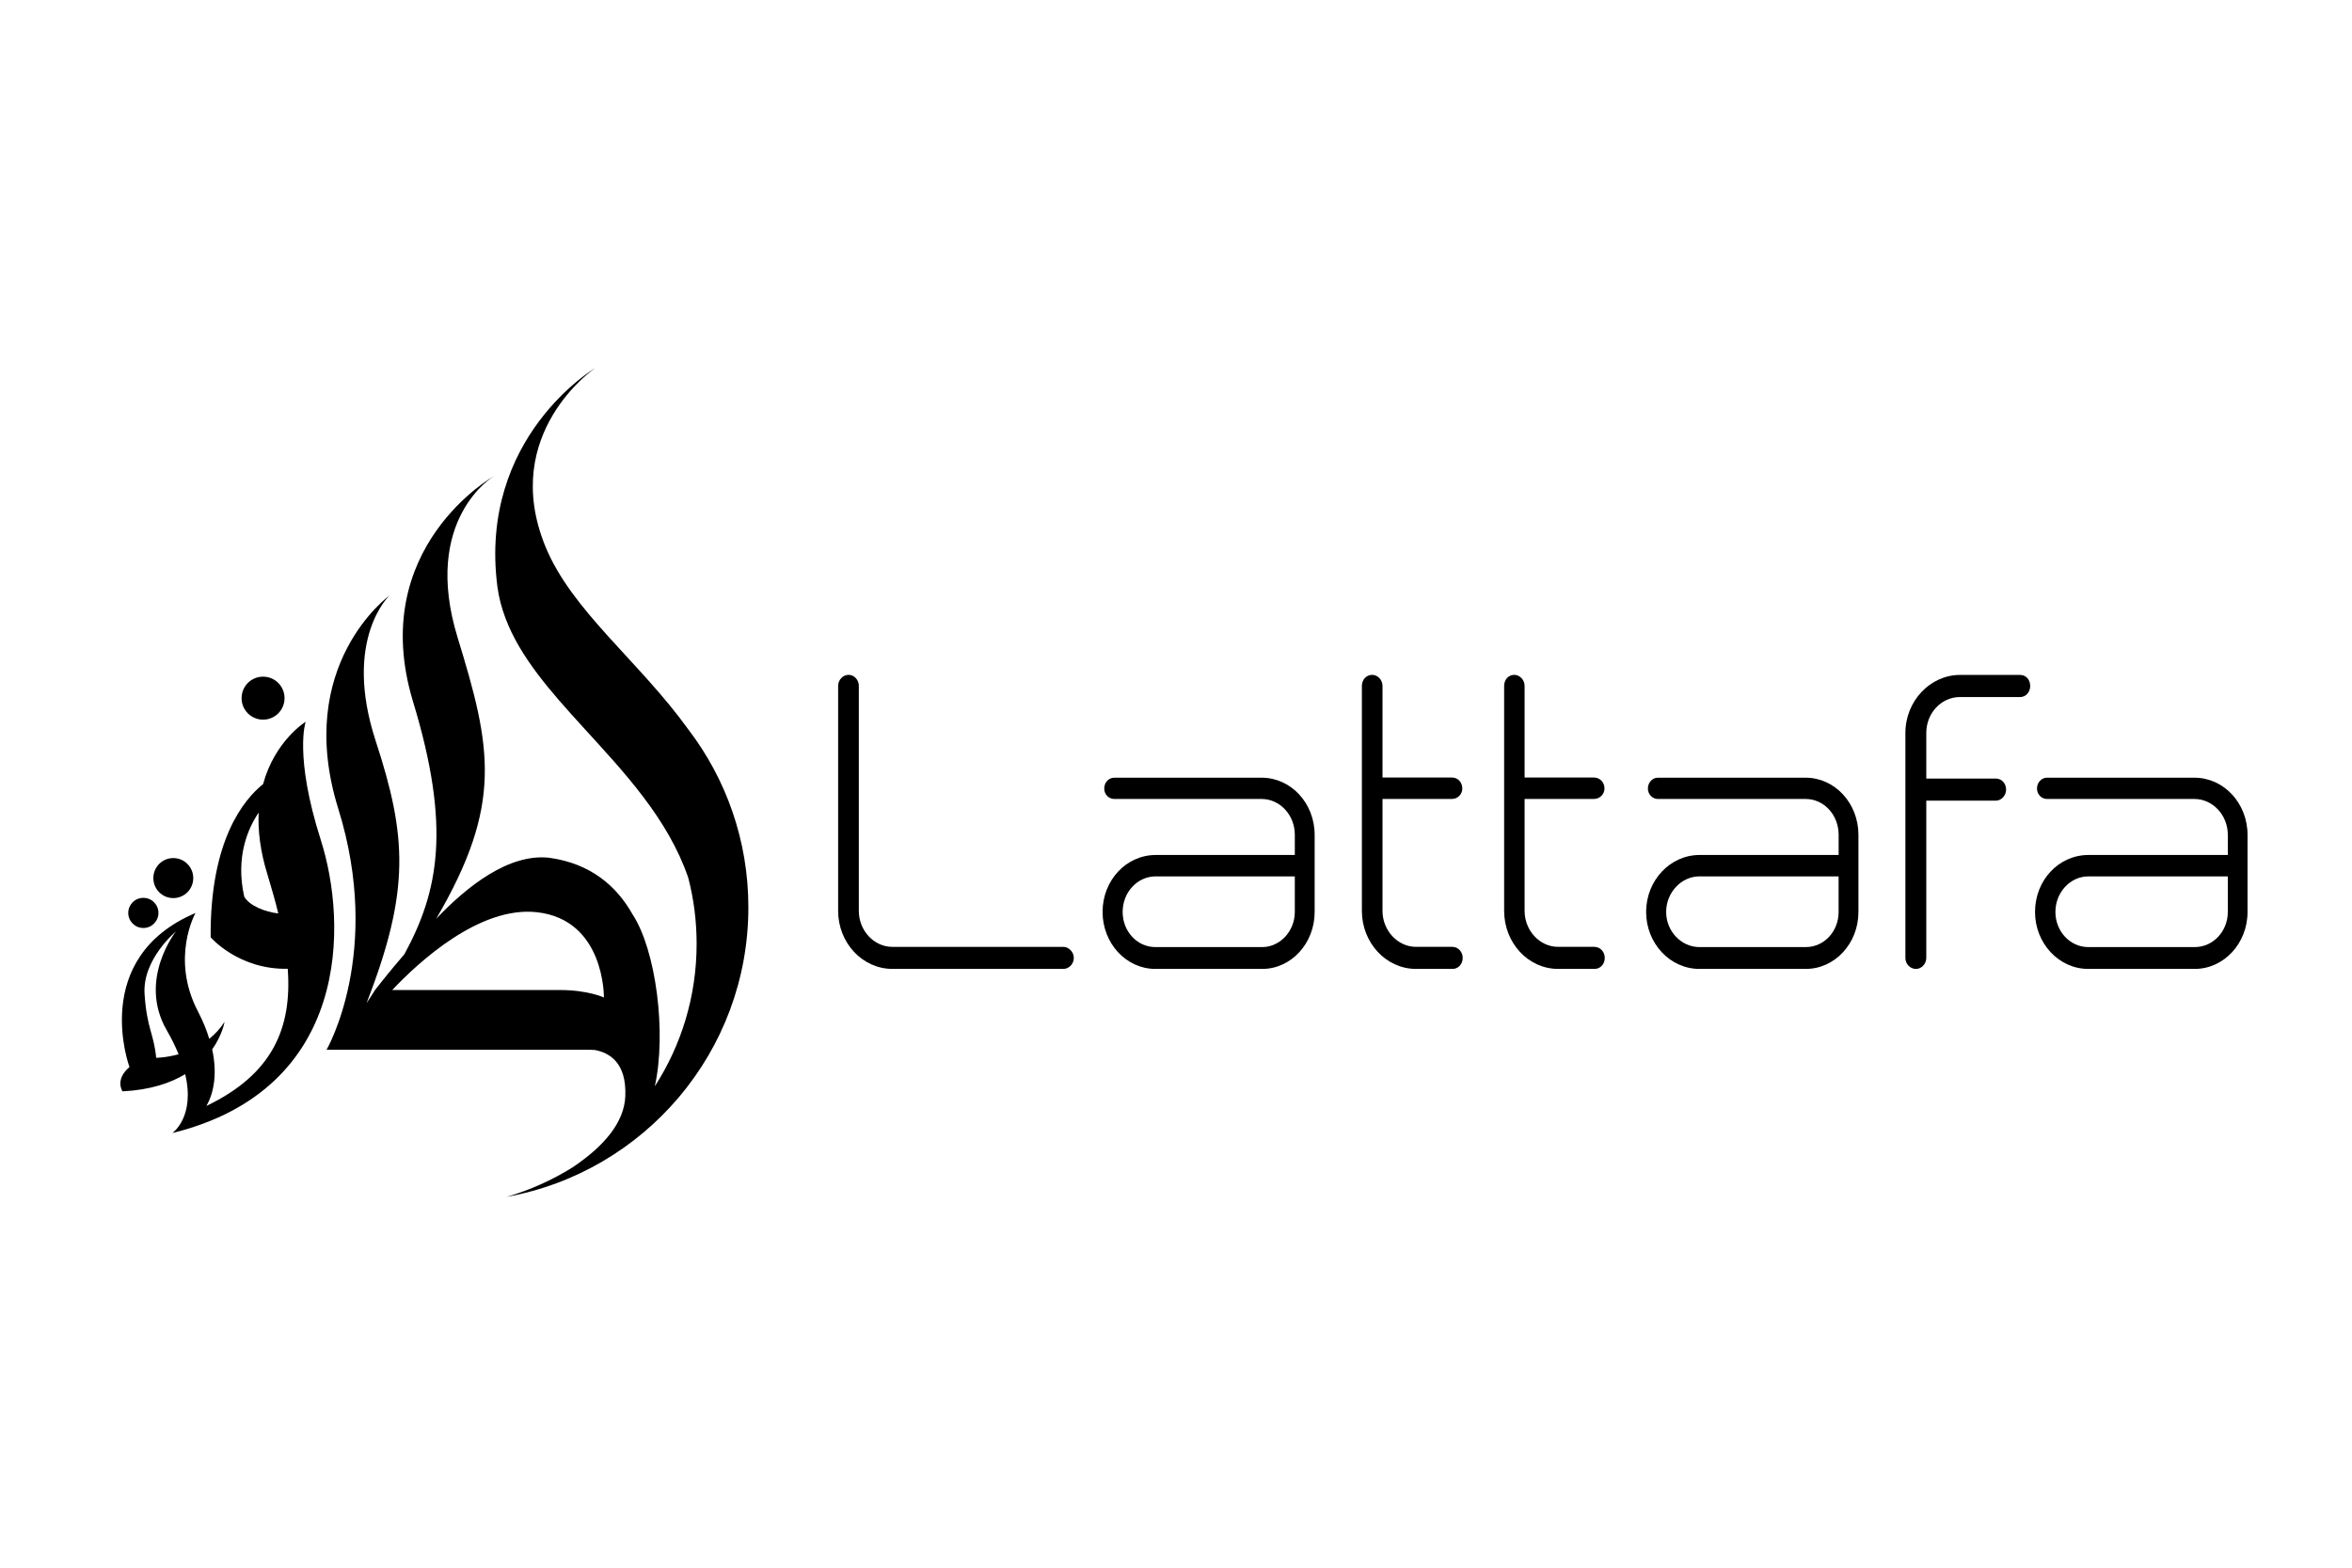
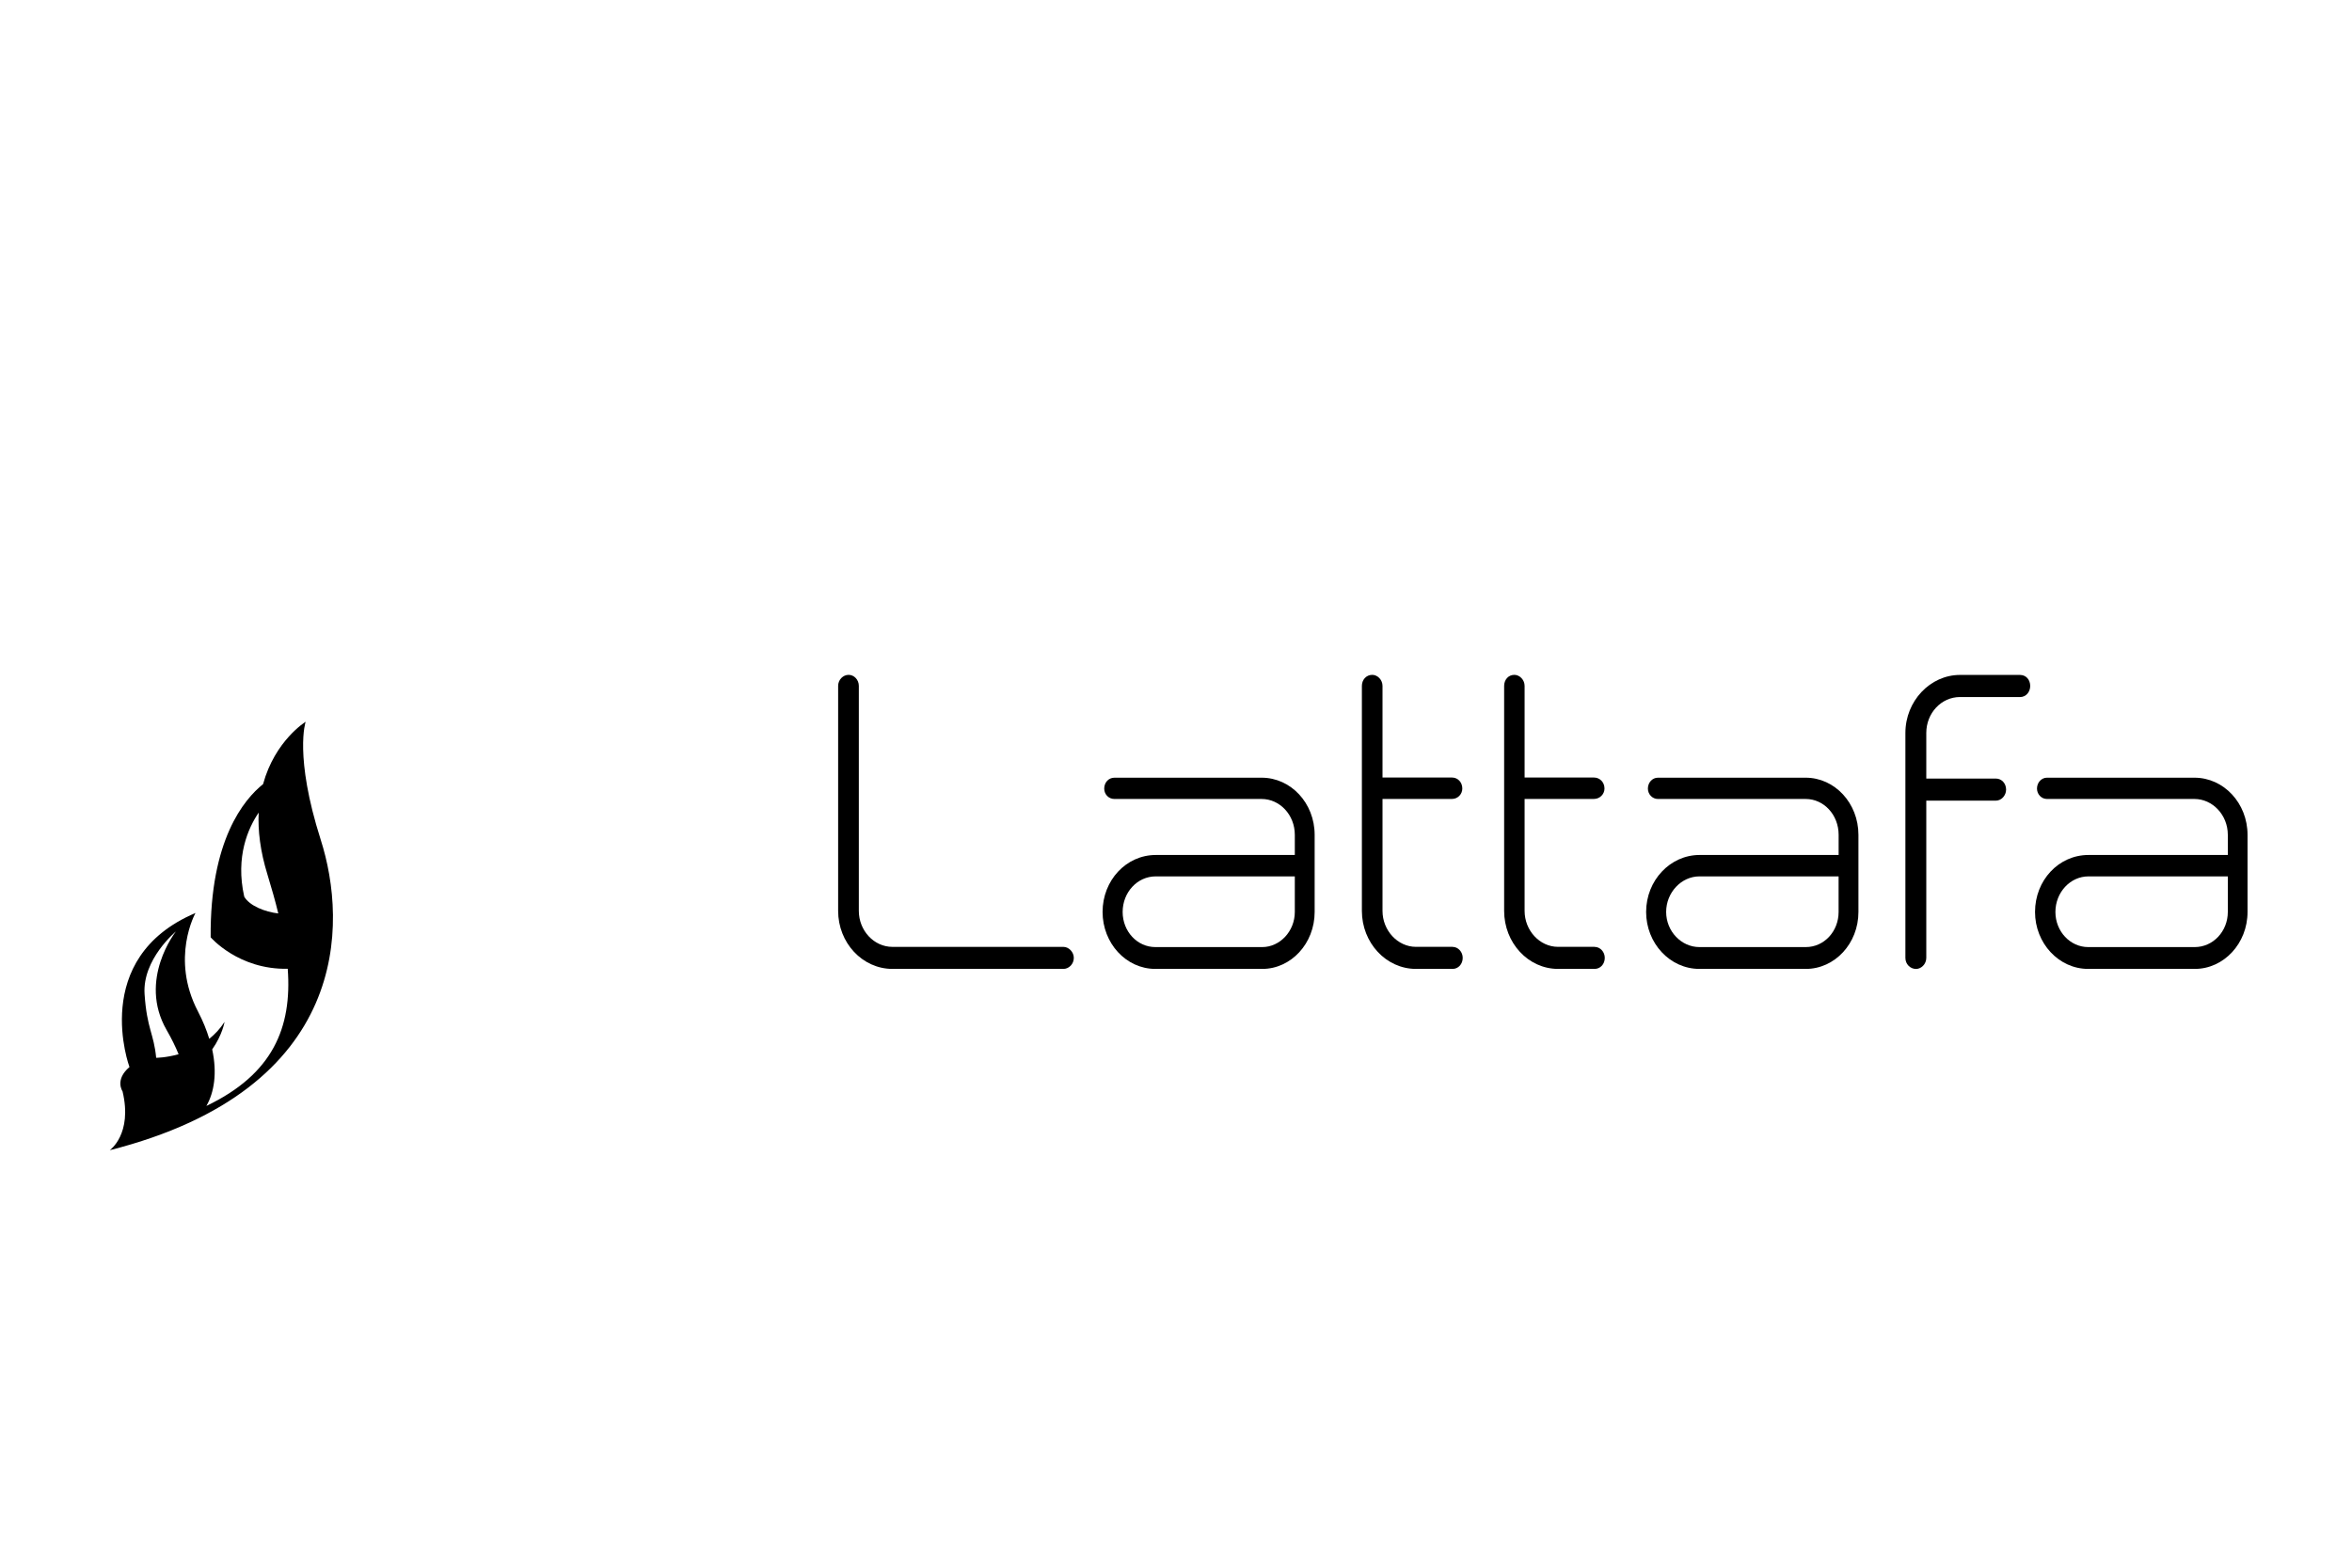
<svg xmlns="http://www.w3.org/2000/svg" xml:space="preserve" style="enable-background:new 0 0 600 400;" viewBox="0 0 600 400" y="0px" x="0px" id="Layer_1" version="1.1">
  <g>
    <g>
-       <path d="M81.83,214.31c-6.84-21.46-3.86-30.15-3.86-30.15s-7.83,4.81-10.86,15.91c-4.87,3.9-13.57,14.32-13.37,39.08    c0,0,7.07,8.29,19.66,8.04c1.11,15-3.78,26.88-20.75,34.99c1.98-3.44,2.79-8.38,1.48-14.42c2.62-3.73,3.15-7.02,3.15-7.02    c-1.13,1.76-2.46,3.16-3.9,4.32c-0.66-2.21-1.61-4.55-2.88-6.99c-7.11-13.6-0.63-25.12-0.63-25.12    c-27.19,11.52-16.84,39.31-16.84,39.31c-3.84,3.25-1.77,6.2-1.77,6.2c7.06-0.35,12.2-2.11,15.98-4.38    c2.61,10.94-3.27,15.02-3.27,15.02C89.51,277.87,88.63,235.59,81.83,214.31z M62.31,228.8c-2.32-10.27,1.06-17.61,3.68-21.46    c-0.22,4.53,0.38,9.8,2.25,15.84c1.03,3.4,1.99,6.7,2.75,9.89C67.57,232.67,63.67,231.12,62.31,228.8z M39.84,269.9    c-0.59-6.21-2.37-7.39-2.96-16.27c-0.59-8.86,7.99-15.96,7.99-15.96s-9.75,12.29-2.37,25.13c1.28,2.22,2.28,4.28,3.06,6.19    C42.32,269.9,39.84,269.9,39.84,269.9z" />
-       <path d="M67.11,183.62c3.03,0,5.48-2.45,5.48-5.48c0-3.04-2.45-5.49-5.48-5.49c-3.04,0-5.48,2.45-5.48,5.49    C61.63,181.17,64.07,183.62,67.11,183.62z" />
-       <path d="M44.2,229.15c2.84,0,5.1-2.28,5.1-5.11c0-2.81-2.27-5.1-5.1-5.1c-2.82,0-5.08,2.29-5.08,5.1    C39.12,226.87,41.39,229.15,44.2,229.15z" />
-       <path d="M36.57,236.78c2.13,0,3.85-1.72,3.85-3.85c0-2.12-1.72-3.84-3.85-3.84c-2.13,0-3.85,1.72-3.85,3.84    C32.72,235.06,34.44,236.78,36.57,236.78z" />
-       <path d="M175.56,186.07c-12.6-17.47-29.75-30.26-36.45-46.69c-11.74-28.85,12.7-45.46,12.7-45.46s-29.81,17.6-24.93,55.72    c0.36,2.76,1.06,5.4,2.03,7.98c3.69,9.94,11.48,18.77,19.8,27.89c10.43,11.43,21.7,23.34,26.87,38.47    c1.4,5.38,2.13,11.04,2.13,16.83c0,13.4-3.91,25.89-10.67,36.37c3.04-13.57,0.32-34.79-5.7-43.92    c-4.08-7.23-10.69-12.92-21.16-14.39c-10.39-1.2-21.12,7.36-28.9,15.55c17.07-29.18,14.11-43.59,5.48-71.67    c-9.32-30.29,9.23-41.27,9.23-41.27s-32.53,18.33-20.62,57.55c9.79,32.19,6.46,48.5-2.2,64.43c-4.07,4.71-7.5,9.15-7.5,9.15    c-0.69,1.1-1.4,2.22-2.16,3.33c11.2-28.8,10.29-42.55,2.3-66.99c-8.42-25.86,3.55-37,3.55-37s-24.49,17.67-13.06,54.41    c11.42,36.72-2.99,61.48-2.99,61.48s51.14,0,66.39,0c0.73,0,1.43,0.03,2.1,0.08c3.6,0.68,8.07,3.15,7.72,11.79    c-0.28,6.69-5.43,12.79-13.53,18.19c-5.16,3.21-10.77,5.75-16.74,7.48c35.05-6.32,61.66-36.98,61.66-73.85    C190.92,214.43,185.19,198.67,175.56,186.07z M154.06,254.51c0,0-4.08-1.9-11.17-1.9c-5.6,0-32.14,0-42.84,0    c6.69-7.09,22.23-21.46,36.88-19.86C154.33,234.65,154.06,254.51,154.06,254.51z" />
+       <path d="M81.83,214.31c-6.84-21.46-3.86-30.15-3.86-30.15s-7.83,4.81-10.86,15.91c-4.87,3.9-13.57,14.32-13.37,39.08    c0,0,7.07,8.29,19.66,8.04c1.11,15-3.78,26.88-20.75,34.99c1.98-3.44,2.79-8.38,1.48-14.42c2.62-3.73,3.15-7.02,3.15-7.02    c-1.13,1.76-2.46,3.16-3.9,4.32c-0.66-2.21-1.61-4.55-2.88-6.99c-7.11-13.6-0.63-25.12-0.63-25.12    c-27.19,11.52-16.84,39.31-16.84,39.31c-3.84,3.25-1.77,6.2-1.77,6.2c2.61,10.94-3.27,15.02-3.27,15.02C89.51,277.87,88.63,235.59,81.83,214.31z M62.31,228.8c-2.32-10.27,1.06-17.61,3.68-21.46    c-0.22,4.53,0.38,9.8,2.25,15.84c1.03,3.4,1.99,6.7,2.75,9.89C67.57,232.67,63.67,231.12,62.31,228.8z M39.84,269.9    c-0.59-6.21-2.37-7.39-2.96-16.27c-0.59-8.86,7.99-15.96,7.99-15.96s-9.75,12.29-2.37,25.13c1.28,2.22,2.28,4.28,3.06,6.19    C42.32,269.9,39.84,269.9,39.84,269.9z" />
    </g>
  </g>
  <g>
    <path d="M213.81,175.01c0-1.56,1.24-2.82,2.67-2.82c1.41,0,2.61,1.25,2.61,2.82v57.41c0,4.99,3.82,9.18,8.59,9.18h43.6   c1.37,0,2.65,1.31,2.65,2.8c0,1.6-1.27,2.82-2.65,2.82h-43.6c-7.7,0-13.87-6.68-13.87-14.8V175.01z" />
    <path d="M321.84,198.43c7.48,0,13.53,6.5,13.53,14.58v19.68c0,8.06-6.04,14.53-13.36,14.53h-27.27c-7.5,0-13.47-6.58-13.47-14.53   c0-8.08,6.04-14.54,13.57-14.54c31.62,0,35.47,0,35.47,0s0-2.34,0-5.14c0-5.11-3.85-9.15-8.47-9.15H284.3   c-1.51,0-2.61-1.2-2.61-2.66c0-1.53,1.1-2.77,2.61-2.77H321.84z M294.74,241.65h27.27c4.45,0,8.3-3.99,8.3-8.96   c0-4.55,0-9.08,0-9.08s-3.85,0-35.47,0c-4.73,0-8.45,4.09-8.45,9.08C286.39,237.66,290.11,241.65,294.74,241.65z" />
    <path d="M370.56,241.6c1.44,0,2.58,1.31,2.58,2.8c0,1.6-1.14,2.82-2.58,2.82h-9.33c-7.65,0-13.81-6.68-13.81-14.8v-57.41   c0-1.56,1.1-2.82,2.65-2.82c1.34,0,2.61,1.25,2.61,2.82v23.38h17.75c1.44,0,2.61,1.19,2.61,2.8c0,1.46-1.17,2.66-2.61,2.66h-17.75   v28.56c0,4.99,3.85,9.18,8.55,9.18H370.56z" />
    <path d="M406.77,241.6c1.49,0,2.61,1.31,2.61,2.8c0,1.6-1.12,2.82-2.61,2.82h-9.28c-7.67,0-13.78-6.68-13.78-14.8v-57.41   c0-1.56,1.05-2.82,2.61-2.82c1.34,0,2.61,1.25,2.61,2.82v23.38h17.7c1.48,0,2.68,1.19,2.68,2.8c0,1.46-1.2,2.66-2.68,2.66h-17.7   v28.56c0,4.99,3.82,9.18,8.55,9.18H406.77z" />
    <path d="M460.63,198.43c7.42,0,13.46,6.5,13.46,14.58v19.68c0,8.06-6.04,14.53-13.42,14.53h-27.13c-7.57,0-13.61-6.58-13.61-14.53   c0-8.08,6.18-14.54,13.61-14.54c31.72,0,35.5,0,35.5,0s0-2.34,0-5.14c0-5.11-3.78-9.15-8.4-9.15h-37.71c-1.41,0-2.55-1.2-2.55-2.66   c0-1.53,1.14-2.77,2.55-2.77H460.63z M433.53,241.65h27.13c4.67,0,8.37-3.99,8.37-8.96c0-4.55,0-9.08,0-9.08s-3.78,0-35.5,0   c-4.6,0-8.49,4.09-8.49,9.08C425.05,237.66,428.93,241.65,433.53,241.65z" />
    <path d="M499.99,177.85c-4.77,0-8.59,4.11-8.59,9.16v11.64h17.73c1.49,0,2.63,1.22,2.63,2.82c0,1.44-1.14,2.82-2.63,2.82H491.4   v40.12c0,1.6-1.31,2.82-2.61,2.82c-1.48,0-2.72-1.22-2.72-2.82v-57.39c0-8.15,6.33-14.81,13.92-14.81h15.31   c1.58,0,2.61,1.25,2.61,2.82c0,1.48-1.03,2.83-2.61,2.83H499.99z" />
    <path d="M559.81,198.43c7.47,0,13.54,6.5,13.54,14.58v19.68c0,8.06-6.08,14.53-13.46,14.53H532.7c-7.52,0-13.56-6.58-13.56-14.53   c0-8.08,6.04-14.54,13.63-14.54c31.63,0,35.55,0,35.55,0s0-2.34,0-5.14c0-5.11-3.92-9.15-8.52-9.15h-37.62   c-1.41,0-2.54-1.2-2.54-2.66c0-1.53,1.14-2.77,2.54-2.77H559.81z M532.7,241.65h27.19c4.65,0,8.43-3.99,8.43-8.96   c0-4.55,0-9.08,0-9.08s-3.92,0-35.55,0c-4.65,0-8.43,4.09-8.43,9.08C524.34,237.66,528.12,241.65,532.7,241.65z" />
  </g>
</svg>